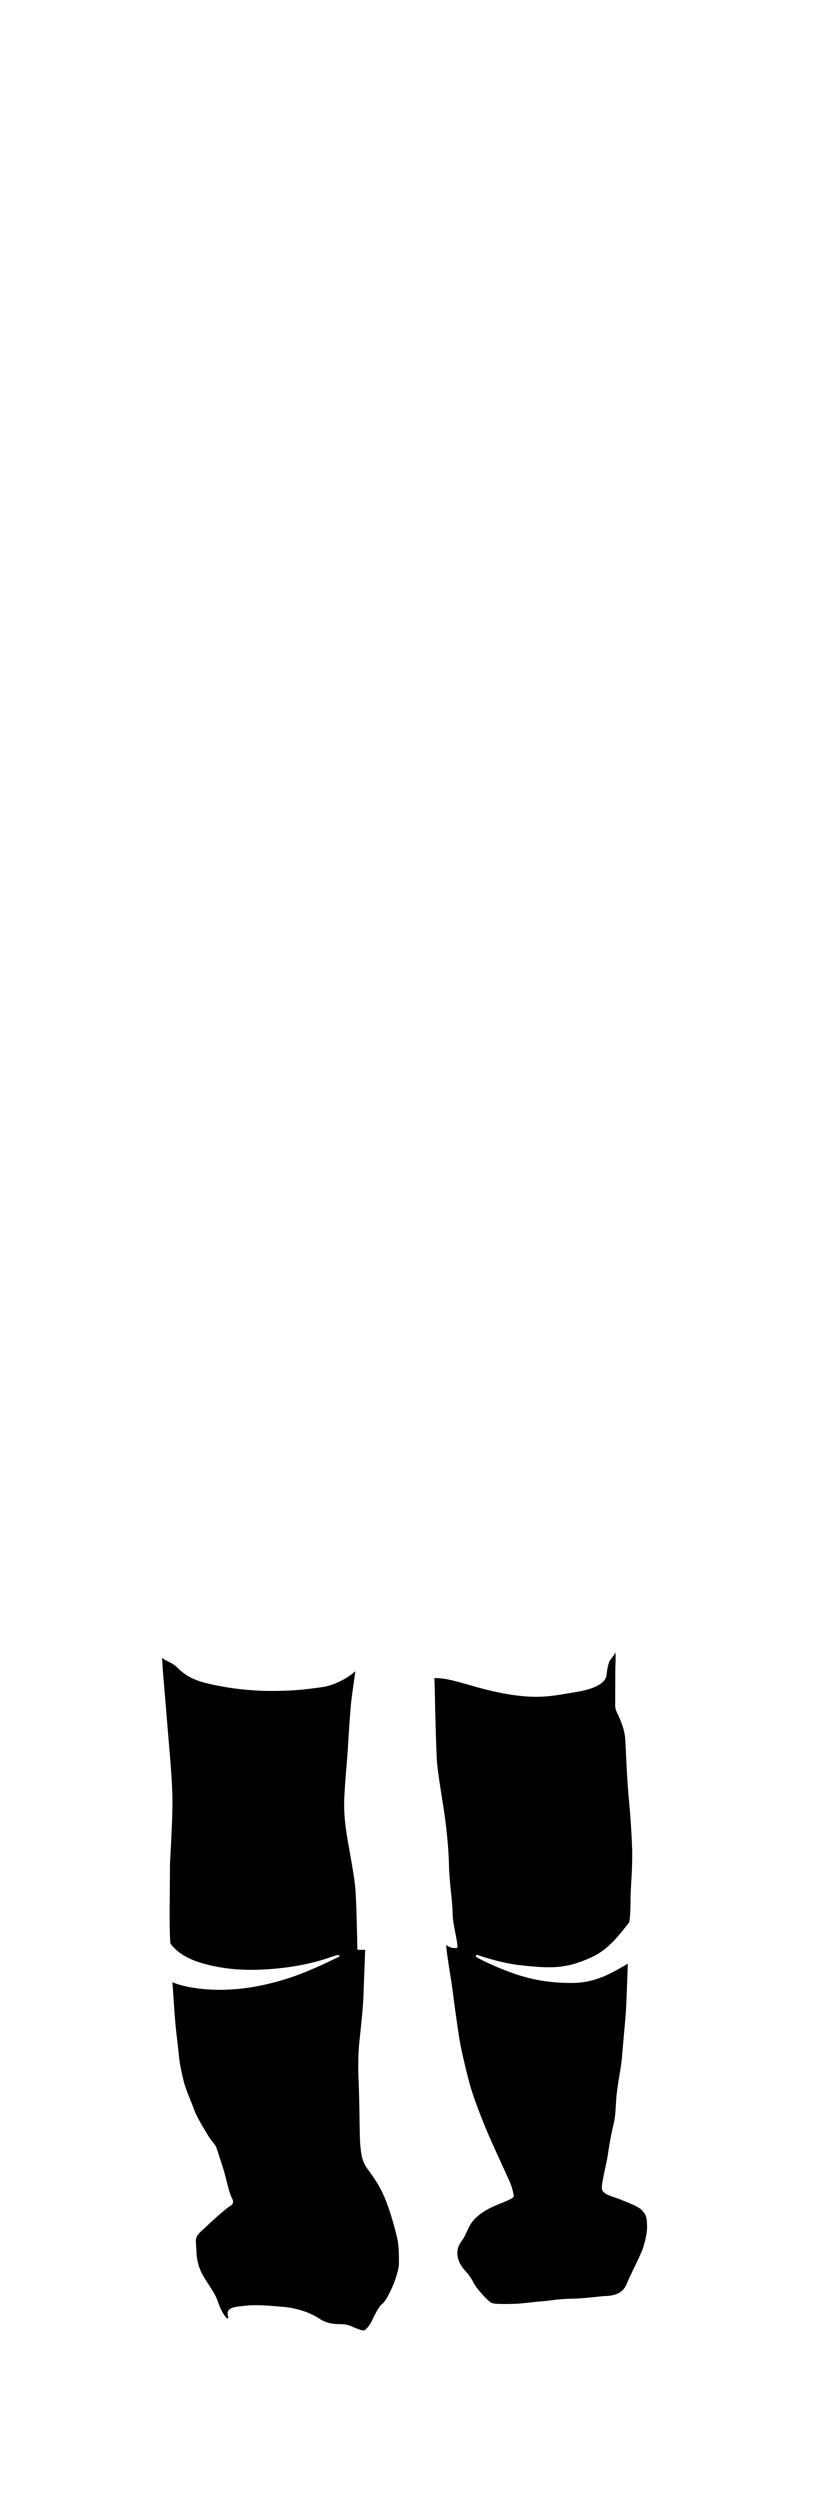
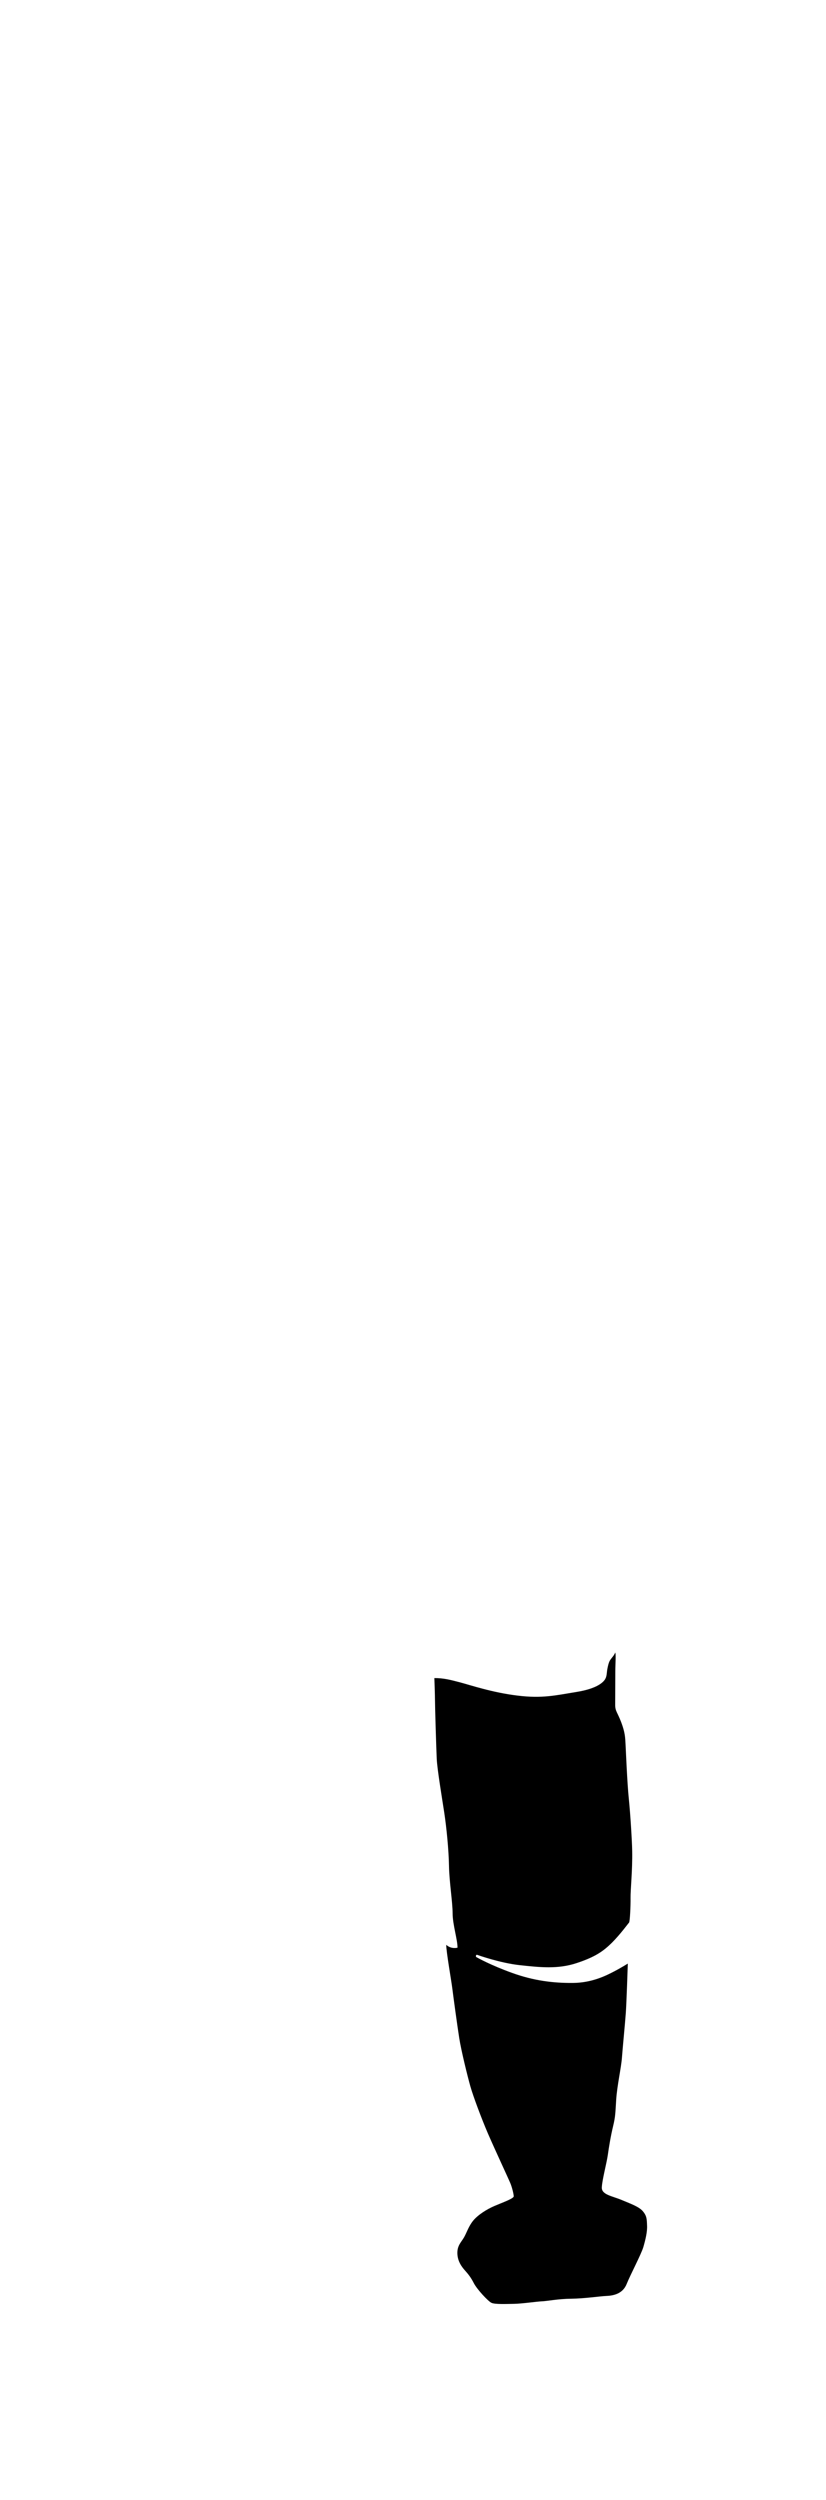
<svg xmlns="http://www.w3.org/2000/svg" version="1.1" x="0px" y="0px" viewBox="0 0 661 2000" style="enable-background:new 0 0 661 2000;" xml:space="preserve">
  <g id="цвет_2">
</g>
  <g id="цвет_3">
    <path d="M492.2,1322c-0.1,1.6-3.1,4.6-4.1,6.3s-1.6,4.3-2.1,7s-0.3,5.5-1.7,7.9c-1.4,2.4-6.2,7.6-22.9,10.3   c-16.7,2.7-27.4,5.4-47.4,2.9c-20-2.4-38-8.5-46-10.6c-8-2.1-13.1-3.4-20.4-3.4c0,0,0.5,13.7,0.5,18.2s1,38.1,1.4,46.5   s4.2,31.1,6,42.9s3.6,30,3.8,42.6s2.9,29,2.9,38s4.1,21.7,3.9,27.5c0,0-5,1.4-9-2.3c0,5.7,4,28,4.9,35.2s3.9,29.2,5.5,39.4   c1.6,10.2,6.6,30.4,8.9,38.6c2.3,8.1,8.9,25.7,14,37.6c5.1,11.8,16.6,36.5,18,39.9c1.4,3.4,2.7,8.7,2.7,10.5c0,1.8-9.1,5-15.4,7.7   c-6.3,2.7-13.3,7.2-17,11.7c-3.7,4.5-5.1,9.4-7.3,13.3c-2.2,3.9-5.5,6.5-5.4,12.8c0.1,6.3,3.4,10.8,6,13.7s4.8,5.6,7.2,10.3   c2.4,4.7,11.3,14.4,14.1,15.7c2.8,1.3,11.9,0.9,18.1,0.8s17.9-1.8,22-2c4.1-0.1,13.1-2,23.7-2.1c10.5-0.1,23-2,28-2.2   c5-0.2,13-1.3,16.3-9.4c3.3-8.1,11.5-23.5,13.4-29.6c1.8-6.2,3.3-12.5,3-17.5c-0.2-5-0.2-7.5-3.3-11.2c-3-3.7-9.9-6.1-17.3-9.2   s-16-4.1-15.6-10.1c0.3-6,3.9-19.4,4.8-25.8s2.3-15,4.2-22.9s1.8-10.2,2.5-21.3s4-25.5,4.6-33.6s2.5-27.4,3.1-35.8   s1.6-39.5,1.6-39.5s-5.4,3.4-11.2,6.4c-5.8,3-17.2,9-32.9,9.1c-15.7,0.1-31.2-1.8-48.4-8s-27.7-12.1-28.6-12.6s-0.4-2.2,0.5-1.9   s18.5,6.6,34.4,8.3c15.9,1.7,30.2,3.3,45.3-1.7c15.1-5,21.4-9.6,28.2-16.3c6.8-6.8,13-15.4,13.7-16.1c0.7-0.8,1.3-13.4,1.2-19.8   c-0.1-6.4,1.6-22.1,1.3-37.6c-0.1-7.1-1.4-29.1-2.7-41.7s-2.3-37.6-2.6-43.3c-0.3-5.8-0.4-9.7-3.5-17.9c-3.1-8.1-4.8-8.8-4.8-13.8   c0-5,0.1-22.3,0.1-27.3S493.1,1322,492.2,1322z" />
-     <path d="M129.7,1326.1c2.2,2.5,7.8,3.6,11.9,7.6c4,4,10,9.7,24.8,13.1c14.8,3.5,32.4,5.9,50.9,5.9s29.6-1.5,40.8-3.1   c11.2-1.6,23.1-9.3,26.3-12.8c0,0-1.8,12.9-2.9,20.7s-2.7,33.3-3.3,43.9c-0.7,10.5-2.8,31.3-2.8,42.1c0,10.9,1.4,20.6,3.3,31.4   c1.8,10.8,4.9,25.7,5.8,37.6c0.9,11.8,1.5,47.3,1.5,47.3h6.2c0,0-1,28.2-1.4,38.1s-2.4,27.3-3.3,36.4c-0.9,9.1-1,20.2-0.5,31.3   s0.7,28,0.8,34.4c0.1,6.4,0.1,16.2,1.5,23.7c1.4,7.5,3.9,10,8.7,16.8c4.8,6.8,9,14.3,12.6,24.8c3.6,10.4,6.4,20.9,7.6,26.9   c1.2,6.1,1.1,16,1,19.3c-0.1,3.4-2.5,12.4-5.9,19.5c-3.4,7.2-5.6,10.8-7.9,12.5s-6,9.3-7.7,12.9c-1.7,3.6-5,7.6-6.5,7.9   c-1.5,0.3-8.3-2.5-10.6-3.6c-2.4-1.1-6.1-1.5-10.1-1.5c-4,0-9.4-0.7-15.2-4.5s-15.4-8.1-28.9-9.3s-22.3-1.8-30.2-0.9   c-7.9,1-16,0.9-13.6,8.8c0,0,0.5,2.7-1.5,0.8c-2-2-4.7-6.7-6.8-13s-6.7-12.3-10.7-18.8c-4-6.5-6.1-12.8-6.4-21.2   c-0.3-8.4-2-10.9,3.5-15.9s13.6-13,22.1-19.6c1.4-1.1,5.5-2,2.8-7.2s-5-17.7-7-23.7s-4.9-15.4-5.6-17.2c-0.7-1.8-3.6-4.5-5.9-8.2   c-2.3-3.7-9.6-15.7-11.4-20.7c-1.8-5-7.2-17.7-8.4-22.5c-1.2-4.8-3.4-13.9-4.1-21.3s-2.1-18.2-2.8-25.5c-0.7-7.3-2.4-33.6-2.4-33.6   s12.1,5.9,37.5,6.1c25.4,0.2,50.2-7,65.2-12.8c15-5.8,29-13,30.1-13.4c1.1-0.3,1.7-2.4-2-1.3c-3.7,1-18.4,7.3-43.8,10.1   s-42.6,1.1-56.8-2.2c-14.2-3.3-25.2-8.4-31.8-17.4c-0.8-5.9-0.7-30.1-0.6-34c0.1-4,0.2-25.3,0.2-29.2c0.1-3.9,2-32.5,2-49.8   c0-17.3-2.3-39.9-3.4-53.8c-1.1-13.8-3.5-42.1-3.9-46.6C130.3,1337.2,129.7,1326.1,129.7,1326.1z" />
  </g>
  <g id="цвет_1">
</g>
  <g id="нити">
</g>
</svg>